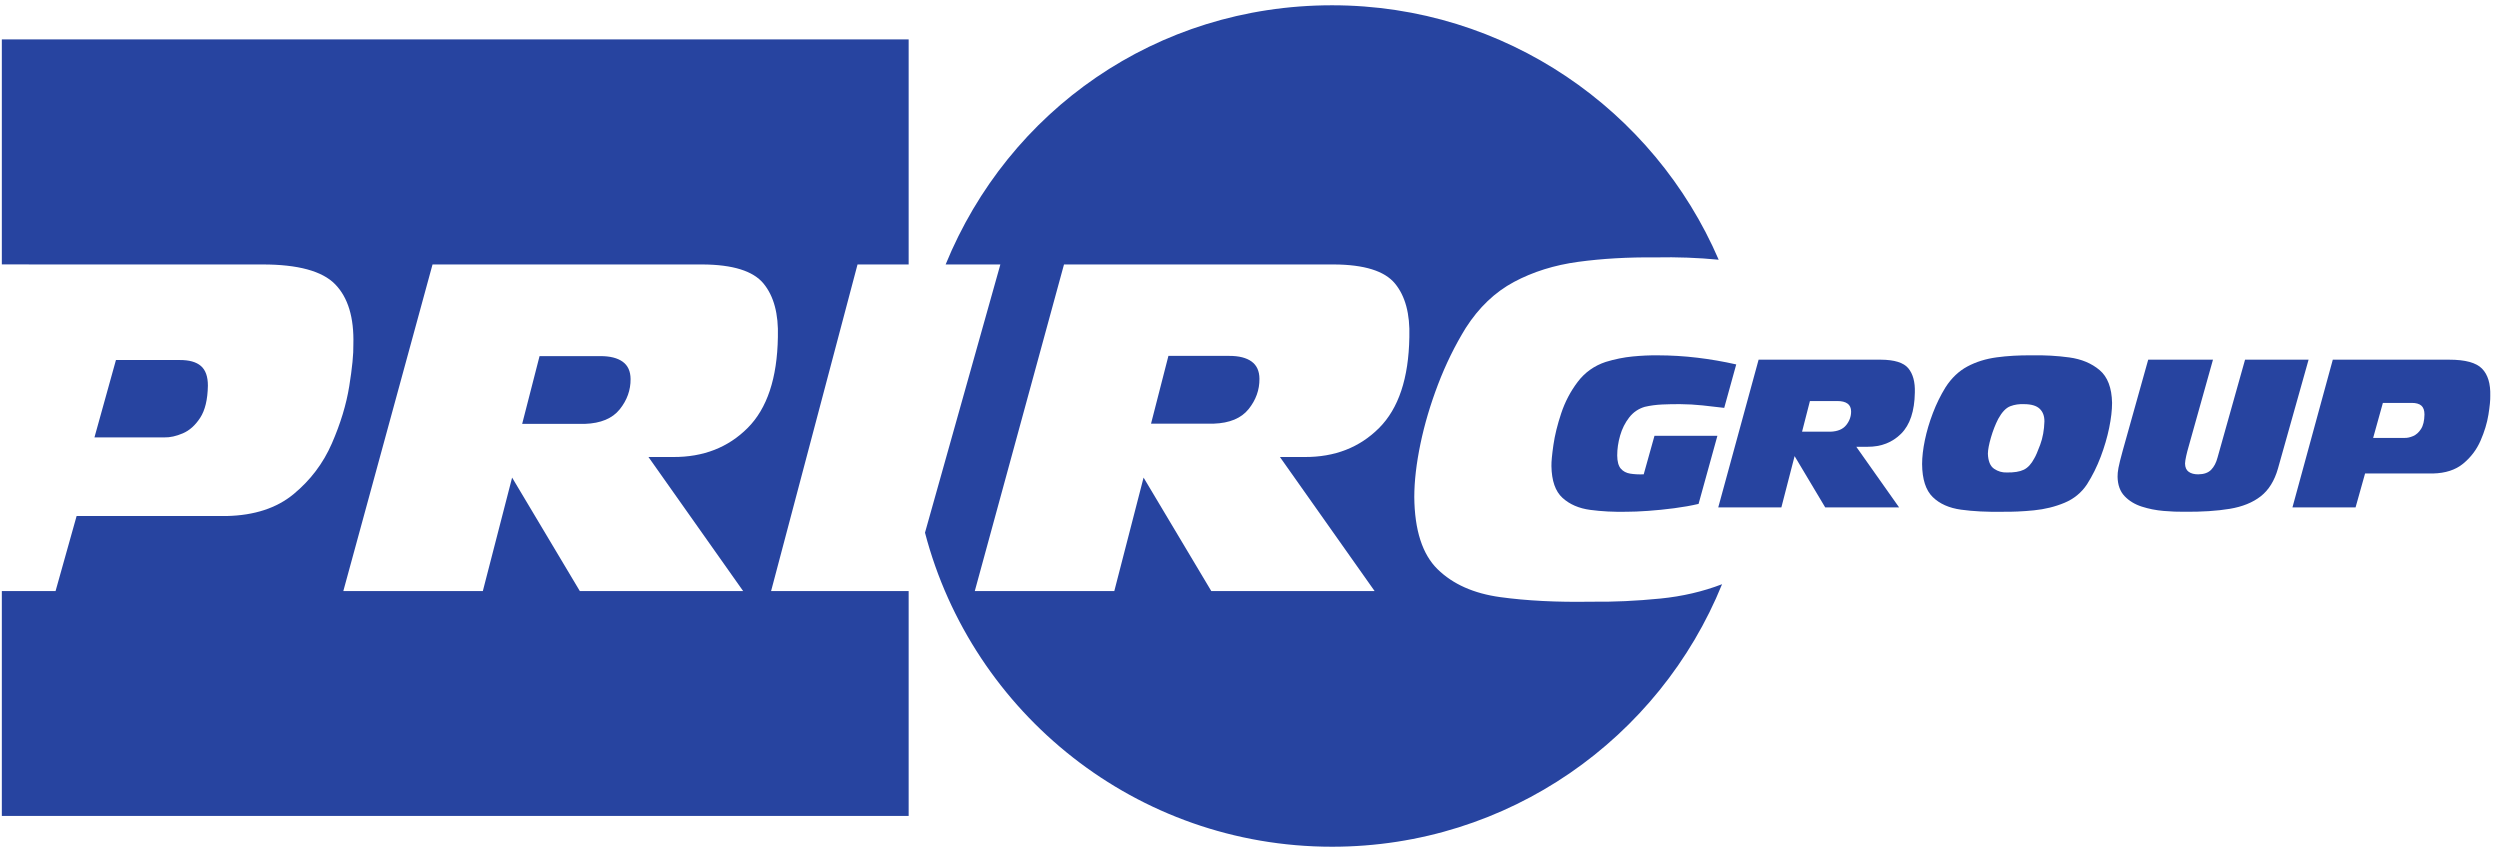
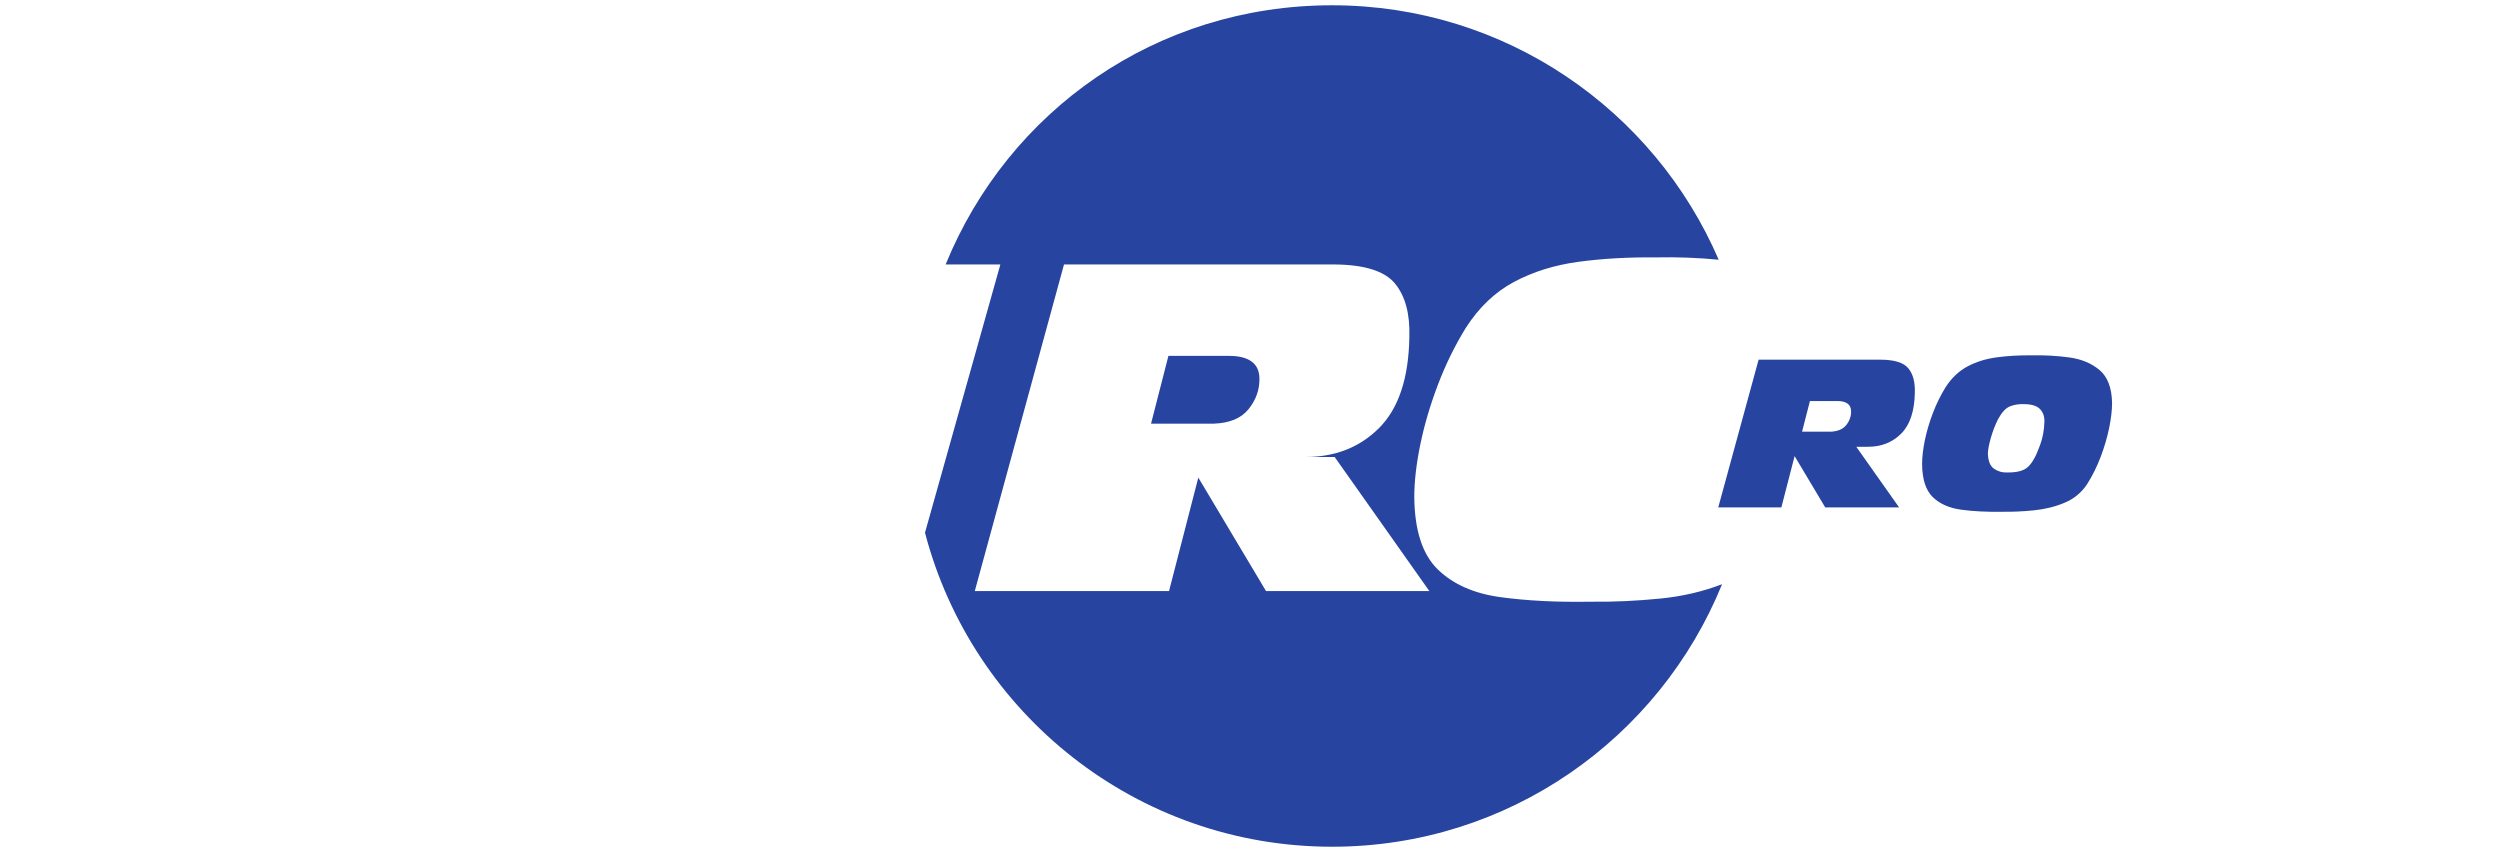
<svg xmlns="http://www.w3.org/2000/svg" version="1.1" id="svg1" width="869.333" height="294.667" viewBox="0 0 869.333 294.667">
  <defs id="defs1" />
  <g id="g1">
-     <path id="path1" d="m 4490.18,1076.05 h -164.5 l -28.14,-100.679 c -13.12,-0.453 -24.88,0.156 -35.27,1.824 -10.39,1.672 -18.63,6.051 -24.69,13.133 -6.07,7.082 -9.17,18.522 -9.3,34.302 -0.04,17 2.49,34.37 7.59,52.1 5.1,17.74 12.96,33.47 23.59,47.18 10.63,13.71 24.22,23.02 40.79,27.93 14.53,3.36 29.84,5.42 45.93,6.15 16.09,0.73 31.8,1.03 47.14,0.88 19.26,-0.14 38.51,-1.22 57.77,-3.24 19.25,-2.04 38.24,-4.2 56.95,-6.5 l 31.39,113.57 c -33.58,7.62 -67.49,13.48 -101.73,17.58 -34.25,4.1 -68.71,6.18 -103.36,6.22 -20.9,0.23 -42.82,-0.77 -65.75,-2.97 -22.93,-2.21 -46.46,-6.99 -70.61,-14.33 -29.95,-10 -54.29,-27.37 -73.03,-52.11 -18.74,-24.74 -33.09,-52.05 -43.06,-81.94 -9.97,-29.88 -16.79,-57.54 -20.44,-82.96 -3.66,-25.42 -5.39,-43.81 -5.18,-55.167 0.59,-38.421 10.22,-66.136 28.91,-83.148 18.68,-17.008 42.86,-27.496 72.54,-31.465 29.68,-3.969 61.32,-5.605 94.91,-4.906 15.42,0 34.18,0.777 56.28,2.32 22.09,1.547 44.82,3.844 68.18,6.891 23.36,3.047 44.64,6.824 63.85,11.336 l 49.24,177.999" style="fill:#2744a0;fill-opacity:1;fill-rule:nonzero;stroke:none" transform="matrix(0.133,0,0,-0.133,0,294.667)" />
-     <path id="path2" d="m 6035.88,1275.14 h -166.1 l -71.96,-255.94 c -3.52,-13.43 -9.06,-24.044 -16.64,-31.856 -7.57,-7.813 -18.8,-11.805 -33.68,-11.973 -10.43,-0.078 -18.78,2.109 -25.02,6.563 -6.25,4.453 -9.45,11.644 -9.6,21.576 0.11,4.7 1.1,11.26 2.97,19.68 1.87,8.42 3.95,16.47 6.22,24.15 l 63.85,227.8 h -169.35 l -66.55,-237.54 c -5.77,-20.92 -9.52,-36.03 -11.23,-45.319 -1.71,-9.289 -2.48,-17.086 -2.3,-23.398 0.42,-21.297 6.52,-38.149 18.32,-50.551 11.8,-12.398 26.82,-21.527 45.05,-27.379 18.24,-5.855 37.21,-9.609 56.92,-11.262 19.72,-1.656 37.69,-2.386 53.93,-2.187 46.12,-0.41 85.78,2.148 118.97,7.668 33.2,5.519 60.23,16.449 81.1,32.785 20.87,16.34 35.88,40.523 45.03,72.566 l 80.07,284.617" style="fill:#2744a0;fill-opacity:1;fill-rule:nonzero;stroke:none" transform="matrix(0.133,0,0,-0.133,0,294.667)" />
-     <path id="path3" d="m 3054.87,1285.03 -45.45,-177.17 h 163.85 c 41.61,1.44 72.01,14.11 91.19,38 19.19,23.89 28.66,50.33 28.41,79.31 -0.15,20.3 -7.03,35.37 -20.63,45.19 -13.61,9.83 -33.04,14.72 -58.31,14.67 z m -582.49,239.04 c 164,401.37 550.01,677.67 1010.41,677.67 453.11,0 842.23,-273.95 1010.77,-665.25 -53.9,5.22 -108.79,7.24 -164.66,6.08 -72.51,0.74 -139.97,-3.13 -202.4,-11.6 -62.42,-8.47 -118.49,-26.01 -168.19,-52.59 -49.7,-26.59 -91.73,-66.7 -126.08,-120.32 -28.27,-45.91 -52.42,-95.12 -72.44,-147.63 -20.03,-52.5 -35.36,-104.28 -45.99,-155.34 -10.64,-51.06 -16,-97.379 -16.1,-138.953 0.81,-86.949 21.15,-149.938 61.03,-188.965 39.88,-39.027 94.44,-63.301 163.7,-72.832 69.25,-9.531 148.34,-13.527 237.27,-11.992 57.93,-0.782 118.4,1.968 181.39,8.242 57.33,5.711 111.11,18.219 161.3,37.515 C 4338.93,285.574 3944.01,1.738 3482.79,1.738 2971.61,1.738 2541.88,350.387 2418.42,822.855 l 197.06,701.215 z m 76.24,-853.84 h 364.77 l 76.53,296.633 177.03,-296.633 h 427.02 l -247.54,350.46 H 3411 c 78.89,-0.41 143.8,24.89 194.74,75.9 50.94,51 77.29,130.15 79.06,237.45 1.94,60.74 -10.61,107.51 -37.66,140.3 -27.05,32.8 -80.26,49.39 -159.62,49.76 H 2781.87 L 2548.62,670.23" style="fill:#2744a0;fill-opacity:1;fill-rule:evenodd;stroke:none" transform="matrix(0.133,0,0,-0.133,0,294.667)" />
-     <path id="path4" d="M 2375.7,2112.6 V 1524.1 H 2242.05 L 2016.04,670.23 H 2375.7 V 82.211 H 4.789 V 670.23 H 145.277 l 55.016,196.161 h 392.281 c 72.399,1.617 130.692,20.66 174.875,57.129 44.18,36.468 77.582,80.66 100.199,132.59 22.622,51.92 37.782,101.87 45.489,149.85 7.707,47.99 11.281,84.3 10.726,108.95 1.969,70.43 -13.929,122.92 -47.691,157.49 -33.766,34.56 -97.203,51.8 -190.313,51.7 L 4.789,1524.18 V 2112.6 Z M 897.621,670.23 h 364.769 l 76.53,296.633 177.03,-296.633 h 427.02 l -247.54,350.46 H 1760 c 78.88,-0.41 143.8,24.89 194.74,75.9 50.94,51 77.29,130.15 79.06,237.45 1.94,60.74 -10.61,107.51 -37.66,140.3 -27.05,32.8 -80.26,49.39 -159.62,49.76 h -705.65 z m 513.059,614.23 h 159.07 c 25.26,0.05 44.7,-4.84 58.3,-14.66 13.6,-9.83 20.48,-24.89 20.63,-45.19 0.25,-28.98 -9.22,-55.42 -28.41,-79.31 -19.18,-23.89 -49.58,-36.57 -91.19,-38.01 h -163.85 z m -1107.532,-10.2 h 166.239 c 25.066,0.2 43.703,-4.98 55.91,-15.56 12.211,-10.57 18.289,-27.73 18.242,-51.47 -0.629,-36.34 -7.348,-64.34 -20.156,-84.01 -12.809,-19.67 -27.942,-33.22 -45.403,-40.65 -17.46,-7.44 -33.48,-10.97 -48.058,-10.6 H 246.938 l 56.21,202.29" style="fill:#2744a0;fill-opacity:1;fill-rule:evenodd;stroke:none" transform="matrix(0.133,0,0,-0.133,0,294.667)" />
-     <path id="path5" d="m 5993.67,888.863 h 165.02 l 24.89,88.739 h 177.47 c 32.75,0.734 59.12,9.347 79.11,25.848 19.99,16.5 35.1,36.49 45.33,59.98 10.23,23.49 17.09,46.09 20.58,67.79 3.48,21.71 5.1,38.14 4.85,49.28 0.89,31.86 -6.3,55.61 -21.58,71.25 -15.27,15.64 -43.97,23.43 -86.09,23.39 h -304.07 z m 236.44,273.257 h 75.21 c 11.34,0.09 19.77,-2.26 25.29,-7.04 5.52,-4.79 8.28,-12.55 8.25,-23.29 -0.28,-16.43 -3.32,-29.1 -9.11,-38 -5.8,-8.9 -12.65,-15.03 -20.55,-18.39 -7.9,-3.36 -15.14,-4.96 -21.74,-4.79 h -82.78 l 25.43,91.51" style="fill:#2744a0;fill-opacity:1;fill-rule:evenodd;stroke:none" transform="matrix(0.133,0,0,-0.133,0,294.667)" />
+     <path id="path3" d="m 3054.87,1285.03 -45.45,-177.17 h 163.85 c 41.61,1.44 72.01,14.11 91.19,38 19.19,23.89 28.66,50.33 28.41,79.31 -0.15,20.3 -7.03,35.37 -20.63,45.19 -13.61,9.83 -33.04,14.72 -58.31,14.67 z m -582.49,239.04 c 164,401.37 550.01,677.67 1010.41,677.67 453.11,0 842.23,-273.95 1010.77,-665.25 -53.9,5.22 -108.79,7.24 -164.66,6.08 -72.51,0.74 -139.97,-3.13 -202.4,-11.6 -62.42,-8.47 -118.49,-26.01 -168.19,-52.59 -49.7,-26.59 -91.73,-66.7 -126.08,-120.32 -28.27,-45.91 -52.42,-95.12 -72.44,-147.63 -20.03,-52.5 -35.36,-104.28 -45.99,-155.34 -10.64,-51.06 -16,-97.379 -16.1,-138.953 0.81,-86.949 21.15,-149.938 61.03,-188.965 39.88,-39.027 94.44,-63.301 163.7,-72.832 69.25,-9.531 148.34,-13.527 237.27,-11.992 57.93,-0.782 118.4,1.968 181.39,8.242 57.33,5.711 111.11,18.219 161.3,37.515 C 4338.93,285.574 3944.01,1.738 3482.79,1.738 2971.61,1.738 2541.88,350.387 2418.42,822.855 l 197.06,701.215 m 76.24,-853.84 h 364.77 l 76.53,296.633 177.03,-296.633 h 427.02 l -247.54,350.46 H 3411 c 78.89,-0.41 143.8,24.89 194.74,75.9 50.94,51 77.29,130.15 79.06,237.45 1.94,60.74 -10.61,107.51 -37.66,140.3 -27.05,32.8 -80.26,49.39 -159.62,49.76 H 2781.87 L 2548.62,670.23" style="fill:#2744a0;fill-opacity:1;fill-rule:evenodd;stroke:none" transform="matrix(0.133,0,0,-0.133,0,294.667)" />
    <path id="path6" d="m 5025.4,1001.89 c 0.37,-39.503 9.61,-68.117 27.73,-85.851 18.12,-17.73 42.91,-28.758 74.37,-33.09 31.47,-4.328 67.41,-6.144 107.81,-5.445 26.32,-0.356 53.8,0.894 82.42,3.742 28.61,2.852 55.28,9.426 79.98,19.727 24.7,10.3 44.35,26.453 58.93,48.445 14.09,22.207 26,46.156 35.72,71.852 9.73,25.7 17.1,50.86 22.14,75.47 5.04,24.62 7.57,46.41 7.59,65.38 -0.78,39.5 -11.66,68.11 -32.65,85.84 -21,17.73 -47.43,28.76 -79.31,33.09 -31.87,4.33 -64.52,6.15 -97.94,5.45 -32.95,0.34 -63.6,-1.42 -91.96,-5.27 -28.36,-3.85 -53.84,-11.81 -76.42,-23.89 -22.58,-12.08 -41.68,-30.3 -57.28,-54.66 -12.85,-20.86 -23.82,-43.22 -32.92,-67.08 -9.1,-23.85 -16.06,-47.38 -20.9,-70.58 -4.83,-23.2 -7.26,-44.23 -7.31,-63.13 z m 267.3,156.98 c 18.53,-0.14 31.95,-4.19 40.26,-12.18 8.31,-7.98 12.4,-19.08 12.25,-33.29 -0.73,-22.52 -4.41,-42.7 -11.03,-60.56 -6.62,-17.85 -11.79,-29.78 -15.5,-35.79 -7.63,-14.56 -16.72,-24.413 -27.27,-29.57 -10.55,-5.152 -25.45,-7.566 -44.73,-7.238 -11.76,-0.453 -22.75,2.75 -32.96,9.606 -10.2,6.859 -15.64,20.072 -16.31,39.652 0.22,10.59 2.9,24.73 8.06,42.43 5.15,17.69 11.49,33.86 19.01,48.51 9.72,17.7 20.2,28.71 31.47,33.02 11.27,4.31 23.52,6.11 36.75,5.41" style="fill:#2744a0;fill-opacity:1;fill-rule:evenodd;stroke:none" transform="matrix(0.133,0,0,-0.133,0,294.667)" />
    <path id="path7" d="m 4492.4,888.863 h 165.02 l 34.62,134.187 80.09,-134.187 h 193.19 l -111.99,158.547 h 29.21 c 35.69,-0.19 65.05,11.25 88.1,34.33 23.04,23.07 34.97,58.88 35.77,107.42 0.88,27.48 -4.8,48.63 -17.04,63.47 -12.24,14.83 -36.31,22.34 -72.21,22.51 h -319.24 z m 239.69,278.127 h 71.96 c 11.43,0.02 20.22,-2.19 26.38,-6.64 6.15,-4.44 9.26,-11.26 9.33,-20.44 0.11,-13.11 -4.17,-25.07 -12.85,-35.88 -8.68,-10.81 -22.43,-16.54 -41.26,-17.19 h -74.12 l 20.56,80.15" style="fill:#2744a0;fill-opacity:1;fill-rule:evenodd;stroke:none" transform="matrix(0.133,0,0,-0.133,0,294.667)" />
  </g>
</svg>